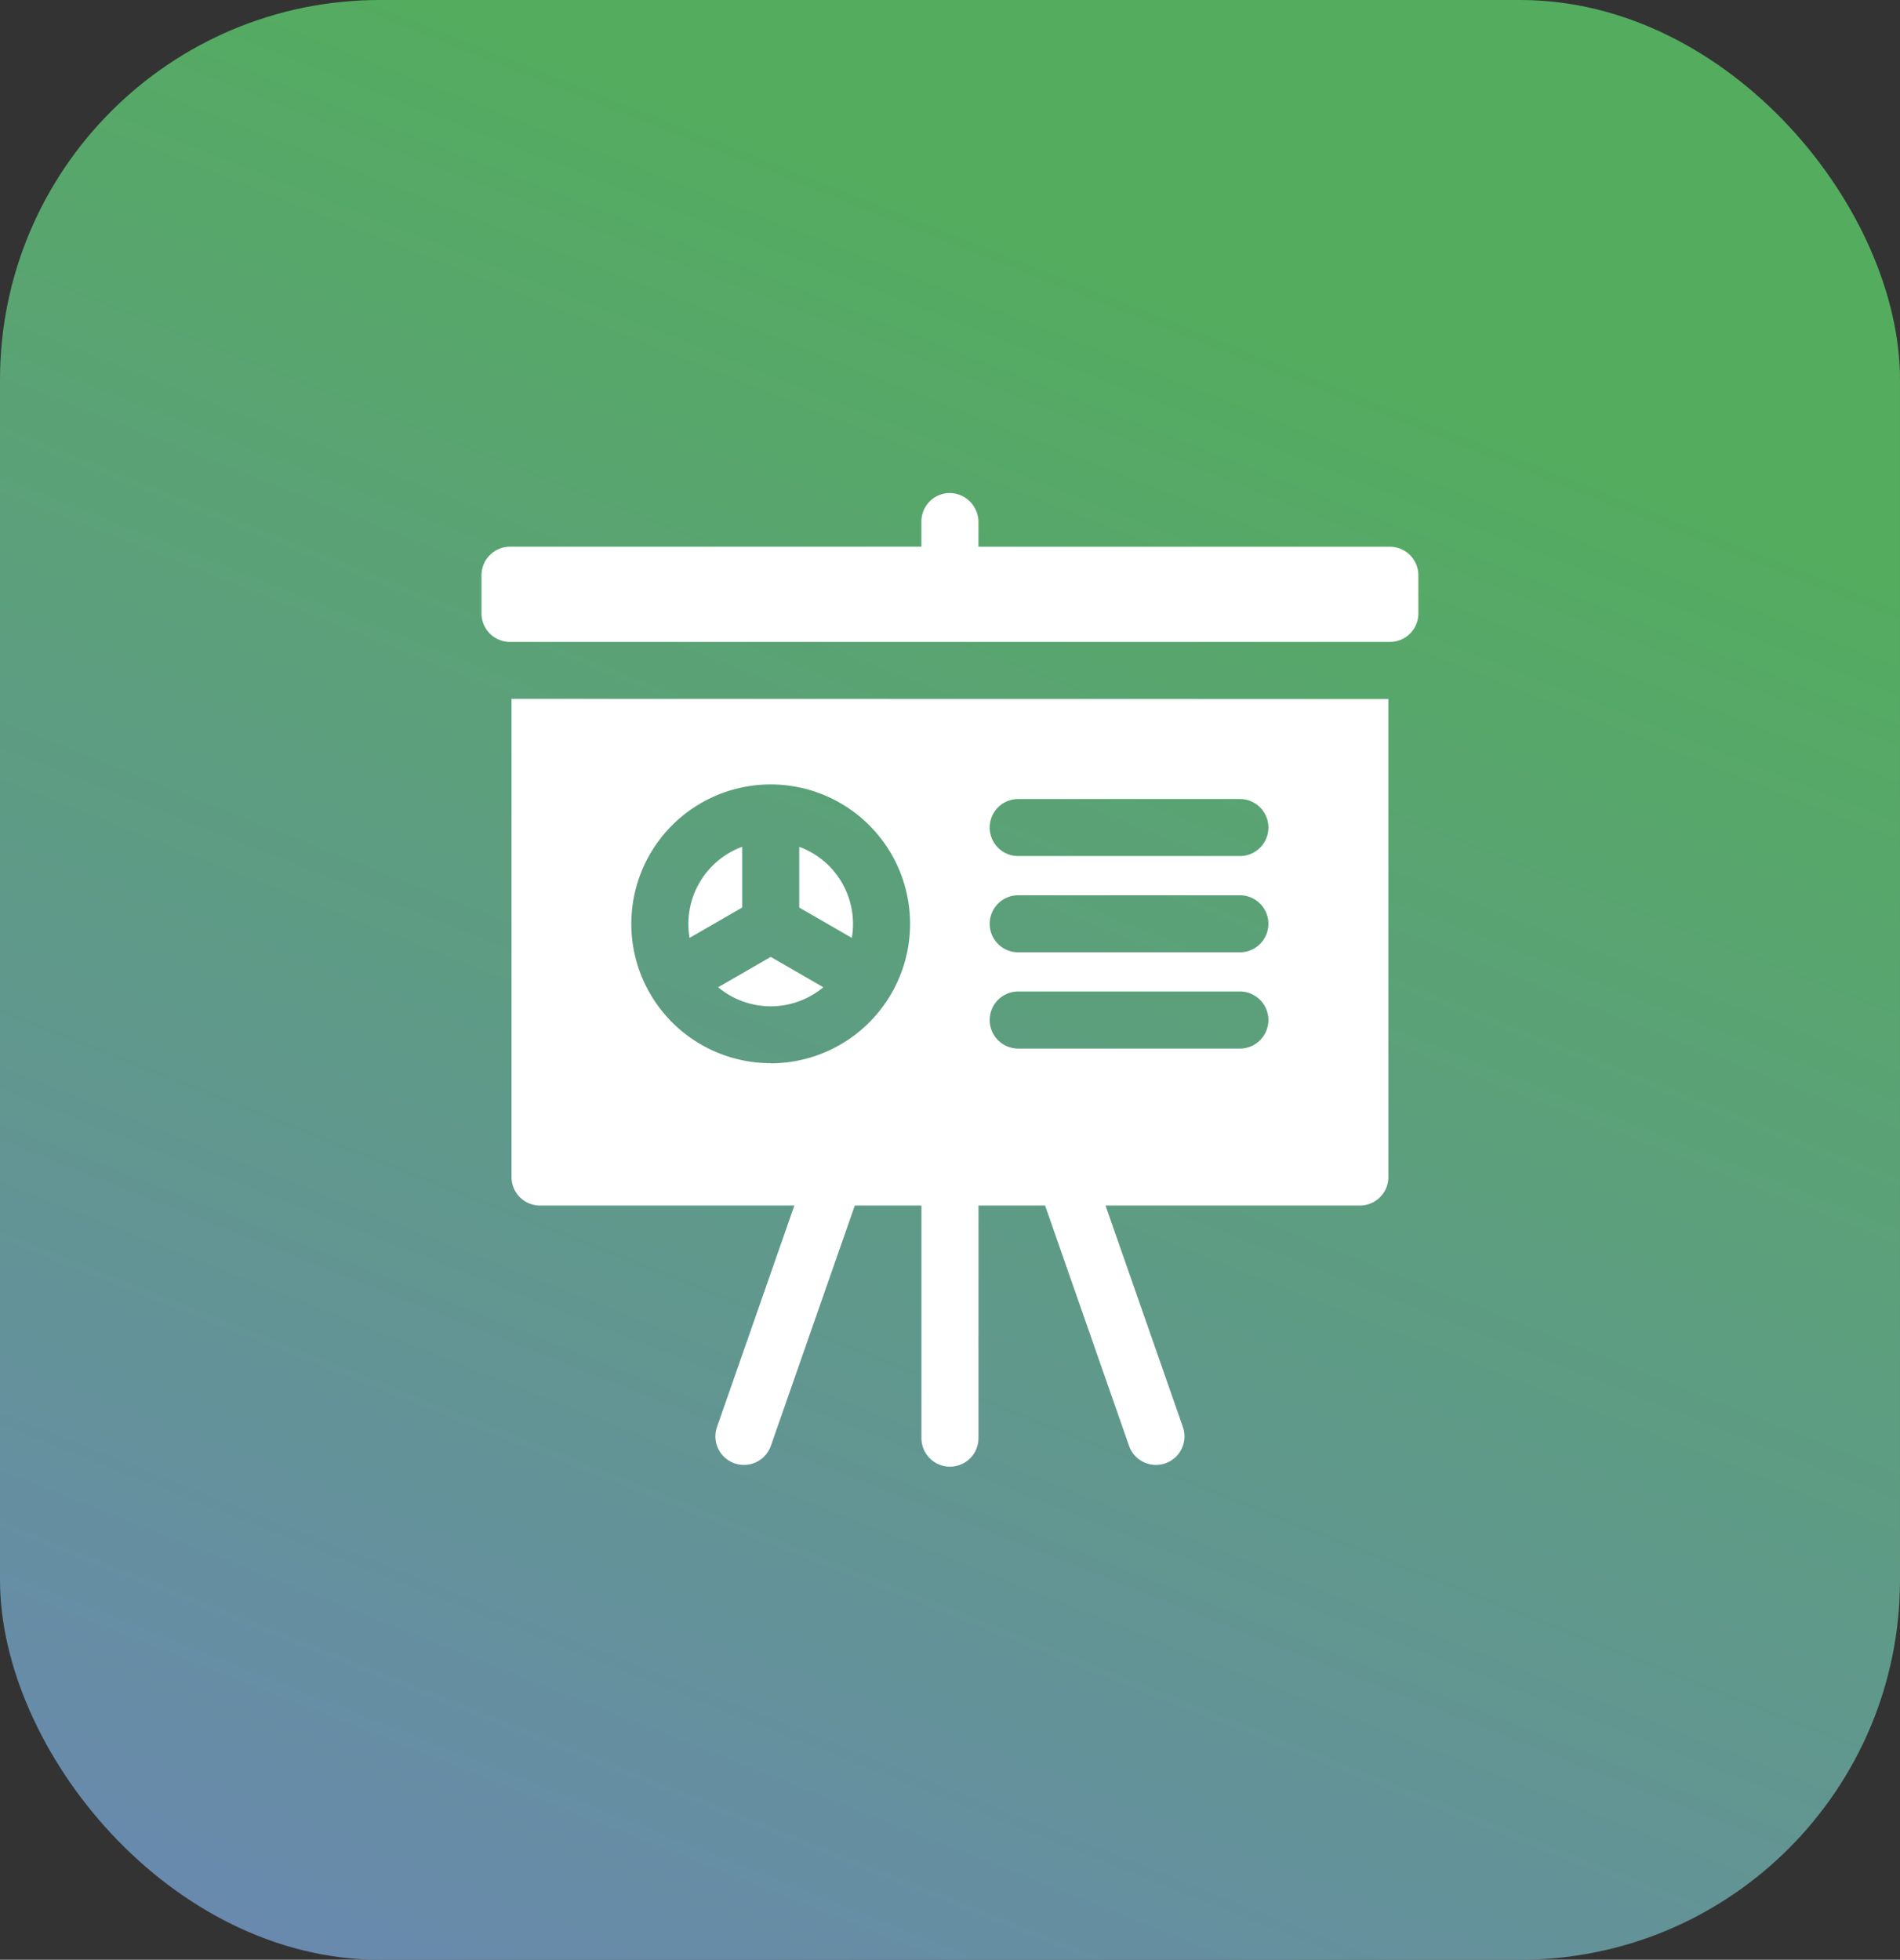
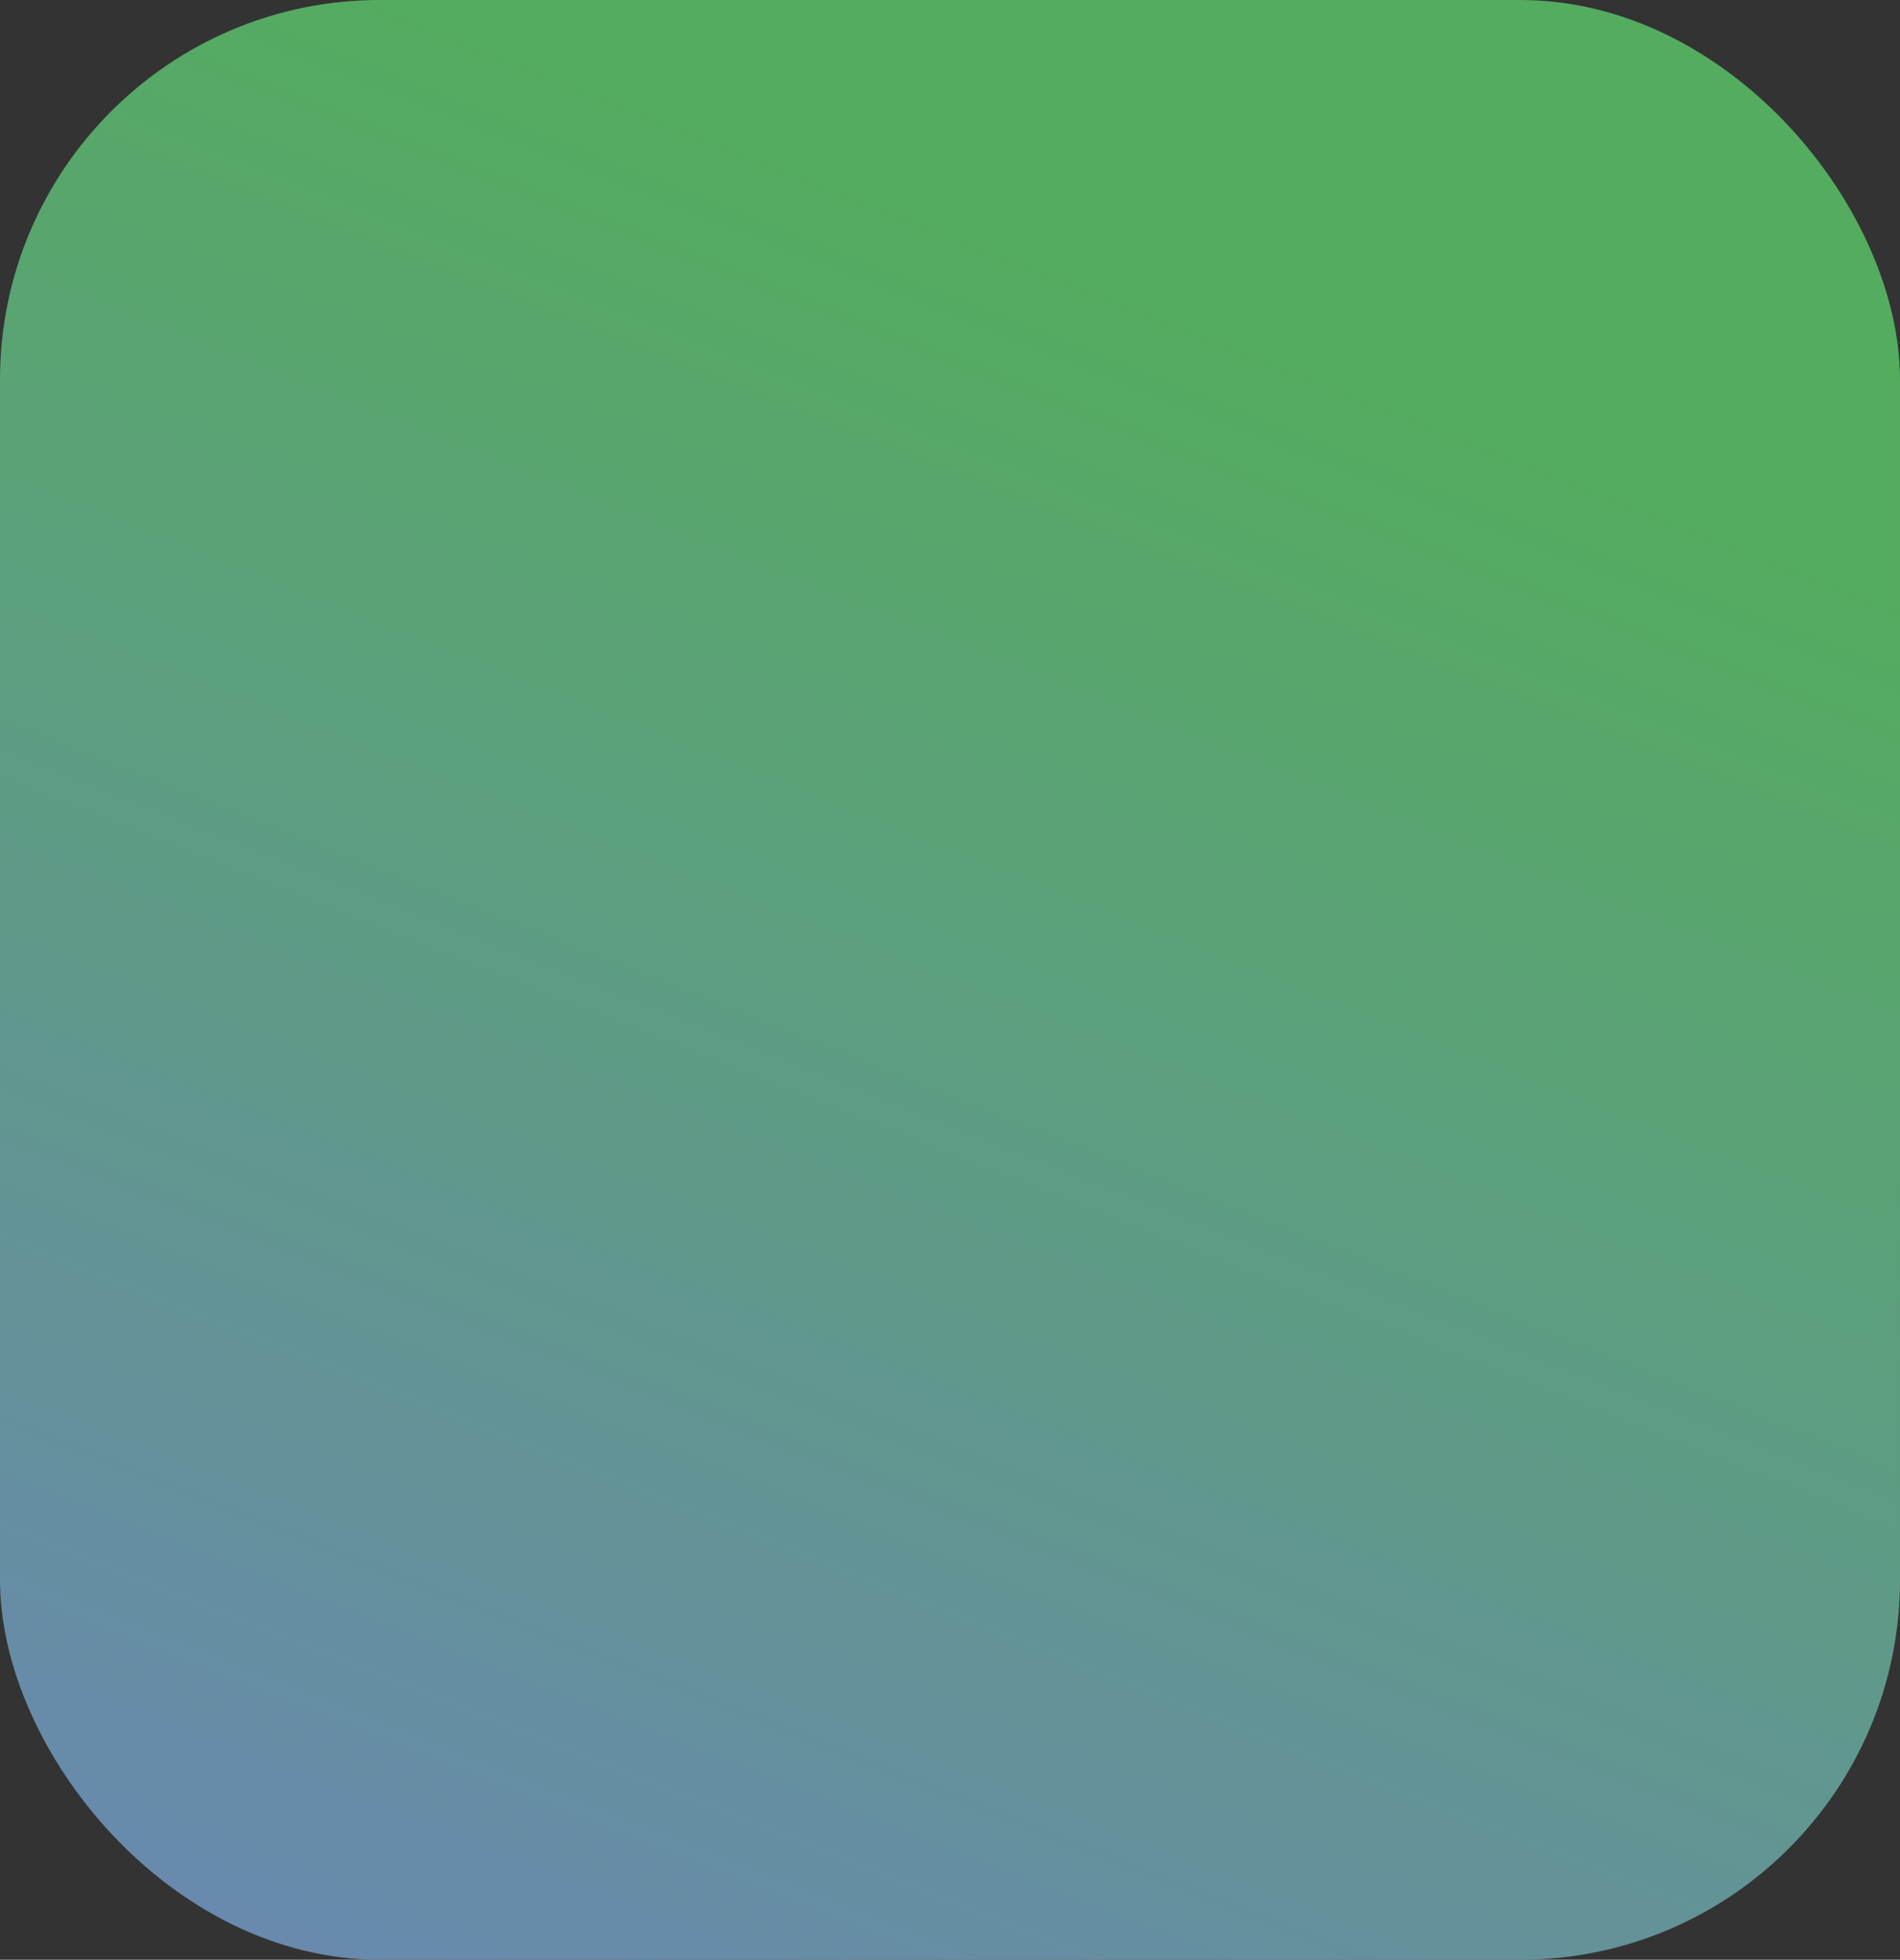
<svg xmlns="http://www.w3.org/2000/svg" width="65.04" height="67.086" viewBox="0 0 65.04 67.086">
  <rect x="0" y="0" width="65.04" height="67.086" fill="#333333" stroke="none" />
  <defs>
    <linearGradient id="linear-gradient" x1="0.5" y1="0.111" x2="0.096" y2="1.171" gradientUnits="objectBoundingBox">
      <stop offset="0" stop-color="#54ac5f" />
      <stop offset="1" stop-color="#6d82be" />
    </linearGradient>
  </defs>
  <g id="Сгруппировать_11816" data-name="Сгруппировать 11816" transform="translate(-758.477 -1480.25)">
    <rect id="Прямоугольник_3221" data-name="Прямоугольник 3221" width="65.04" height="67.086" rx="13" transform="translate(758.477 1480.25)" fill="url(#linear-gradient)" />
    <g id="whiteboard" transform="translate(765.279 1497.128)">
-       <path id="Контур_13197" data-name="Контур 13197" d="M25.455,108.3V124.67a.976.976,0,0,0,.976.976h8.706l-2.648,7.58a.976.976,0,1,0,1.844.644l2.873-8.224h2.281v7.962a.976.976,0,0,0,1.953,0v-7.962H43.72l2.873,8.224a.976.976,0,1,0,1.844-.644l-2.648-7.58h8.706a.976.976,0,0,0,.976-.976V108.305Zm8.872,12.472a4.771,4.771,0,1,1,4.771-4.771A4.776,4.776,0,0,1,34.327,120.777Zm16.065-.5H42.8a.976.976,0,1,1,0-1.953h7.588a.976.976,0,0,1,0,1.953Zm0-3.295H42.8a.976.976,0,1,1,0-1.953h7.588a.976.976,0,0,1,0,1.953Zm0-3.295H42.8a.976.976,0,1,1,0-1.953h7.588a.976.976,0,0,1,0,1.953Z" transform="translate(-14.747 -101.255)" fill="#fff" />
-       <path id="Контур_13198" data-name="Контур 13198" d="M41.751,2.814a.976.976,0,0,0-.976-.976H26.692V1a1,1,0,0,0-.929-1,.976.976,0,0,0-1.024.975v.862H10.657a.976.976,0,0,0-.976.976V4.122a.975.975,0,0,0,.975.975h30.12a.975.975,0,0,0,.975-.975Z" transform="translate(0 0)" fill="#fff" />
-       <path id="Контур_13199" data-name="Контур 13199" d="M134.107,244.966a2.811,2.811,0,0,0,3.6,0l-1.8-1.039Z" transform="translate(-116.326 -228.048)" fill="#fff" />
-       <path id="Контур_13200" data-name="Контур 13200" d="M178.547,189.126a2.814,2.814,0,0,0-1.8-3.118v2.079Z" transform="translate(-156.19 -173.898)" fill="#fff" />
-       <path id="Контур_13201" data-name="Контур 13201" d="M120.306,186.008a2.814,2.814,0,0,0-1.8,3.119l1.8-1.039Z" transform="translate(-101.702 -173.899)" fill="#fff" />
-     </g>
+       </g>
  </g>
</svg>